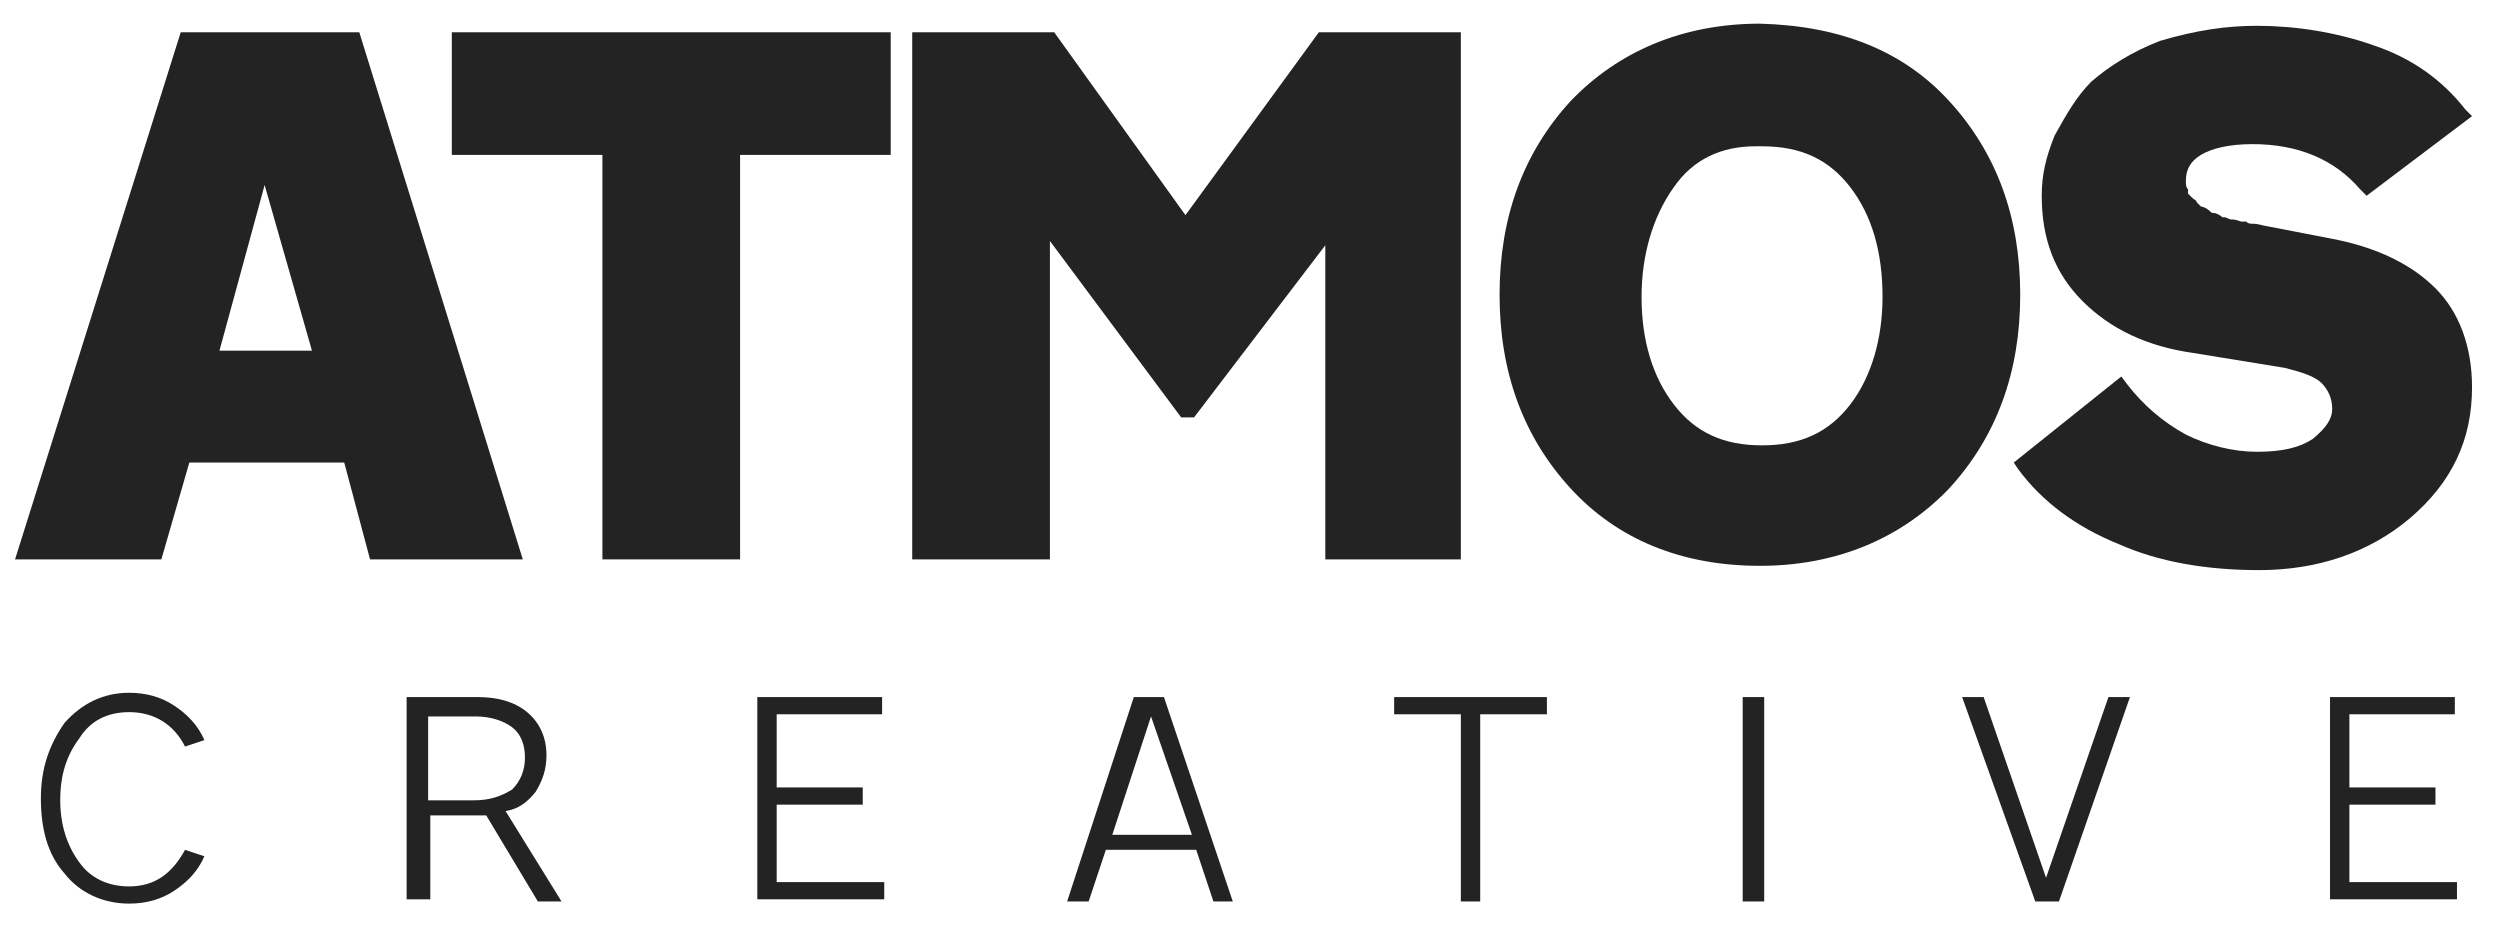
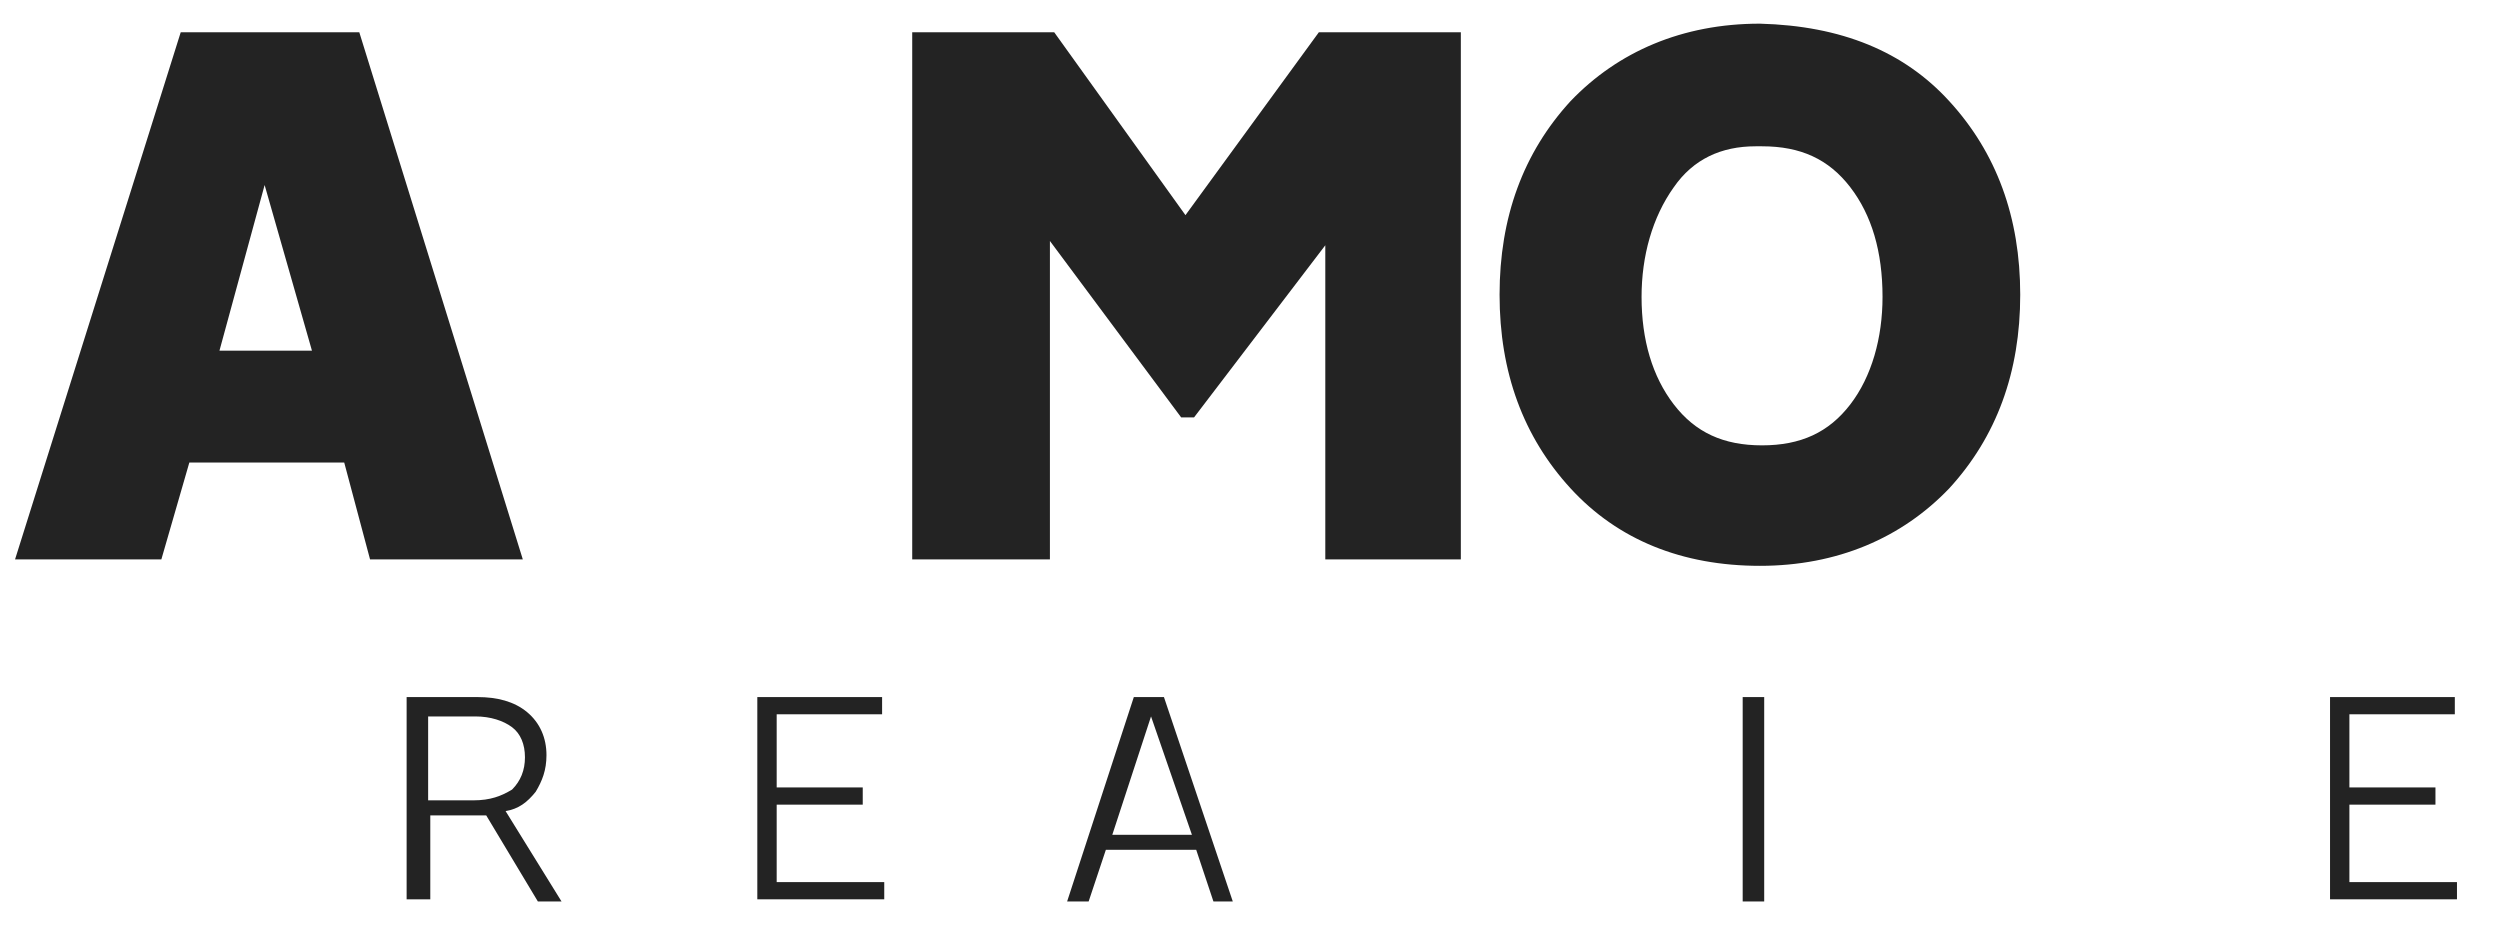
<svg xmlns="http://www.w3.org/2000/svg" version="1.1" id="Layer_1" x="0px" y="0px" viewBox="0 0 116.2 43.6" style="enable-background:new 0 0 116.2 43.6;" xml:space="preserve">
  <style type="text/css">
	.st0{fill:#232323;}
</style>
  <g>
    <path class="st0" d="M16.7,1.5H8.4L0.7,26h6.8l1.3-4.5H16l1.2,4.5h7.1L16.7,1.5z M14.5,16.3h-4.3l2.1-7.7L14.5,16.3z" />
-     <polygon class="st0" points="21,7.2 28,7.2 28,26 34.4,26 34.4,7.2 41.4,7.2 41.4,1.5 21,1.5  " />
    <polygon class="st0" points="67.9,26 67.9,1.5 61.3,1.5 55.1,10 49,1.5 42.4,1.5 42.4,26 48.8,26 48.8,11.2 54.9,19.4 55.5,19.4    61.6,11.4 61.6,26  " />
    <path class="st0" d="M90.6,4.7c-2.1-2.3-5-3.5-8.8-3.6c-3.6,0-6.6,1.3-8.8,3.6c-2.2,2.4-3.3,5.4-3.3,9s1.1,6.6,3.3,9   c2.2,2.4,5.2,3.6,8.8,3.6c3.6,0,6.6-1.3,8.8-3.6c2.2-2.4,3.3-5.4,3.3-9S92.8,7.1,90.6,4.7z M87.5,13.8c0,1.9-0.5,3.7-1.5,5   c-1,1.3-2.3,1.9-4.1,1.9c-1.8,0-3.1-0.6-4.1-1.9c-1-1.3-1.5-3-1.5-5c0-1.9,0.5-3.7,1.5-5.1c0.9-1.3,2.2-1.9,3.8-1.9   c0.1,0,0.2,0,0.3,0c1.8,0,3.1,0.6,4.1,1.9C87,10,87.5,11.7,87.5,13.8z" />
-     <path class="st0" d="M114.9,18c0-1.9-0.6-3.5-1.7-4.6c-1.1-1.1-2.7-1.9-4.8-2.3l-3.1-0.6c-0.1,0-0.3-0.1-0.6-0.1   c-0.1,0-0.2,0-0.3-0.1c-0.1,0-0.2,0-0.2,0c-0.1,0-0.2-0.1-0.5-0.1c-0.1,0-0.2-0.1-0.3-0.1c-0.1,0-0.1,0-0.1,0   c-0.1-0.1-0.3-0.2-0.4-0.2c-0.1,0-0.1,0-0.2-0.1c-0.1-0.1-0.3-0.2-0.4-0.2l-0.1-0.1c0,0,0,0-0.1-0.1c0-0.1-0.1-0.1-0.2-0.2   c-0.1-0.1-0.2-0.2-0.2-0.2l0-0.2c-0.1-0.1-0.1-0.2-0.1-0.4c0-0.5,0.2-0.9,0.7-1.2c0.5-0.3,1.3-0.5,2.4-0.5c2.1,0,3.8,0.7,5,2.1   l0.3,0.3l4.9-3.7l-0.3-0.3c-1.1-1.4-2.5-2.4-4.3-3c-1.7-0.6-3.6-0.9-5.4-0.9c-1.4,0-2.8,0.2-4.5,0.7c-1.3,0.5-2.4,1.2-3.2,1.9   c-0.7,0.7-1.2,1.6-1.7,2.5c-0.4,1-0.6,1.8-0.6,2.8c0,2,0.6,3.6,1.9,4.9c1.3,1.3,3,2.1,5.1,2.4l4.3,0.7c0.8,0.2,1.4,0.4,1.7,0.7   c0.3,0.3,0.5,0.7,0.5,1.2c0,0.5-0.3,0.9-0.9,1.4c-0.6,0.4-1.4,0.6-2.6,0.6c-1.1,0-2.3-0.3-3.3-0.8c-1.1-0.6-2-1.4-2.7-2.3l-0.3-0.4   l-5,4l0.2,0.3c1.1,1.5,2.7,2.7,4.7,3.5c1.8,0.8,4,1.2,6.5,1.2c2.7,0,5.1-0.8,7-2.4C114,22.4,114.9,20.4,114.9,18z" />
-     <path class="st0" d="M6,33.1c1.2,0,2.1,0.6,2.6,1.6l0.9-0.3c-0.3-0.7-0.8-1.2-1.4-1.6c-0.6-0.4-1.3-0.6-2.1-0.6   c-1.2,0-2.2,0.5-3,1.4c-0.7,1-1.1,2.1-1.1,3.5s0.3,2.6,1.1,3.5C3.7,41.5,4.8,42,6,42c0.8,0,1.5-0.2,2.1-0.6   c0.6-0.4,1.1-0.9,1.4-1.6l-0.9-0.3C8,40.6,7.2,41.2,6,41.2c-1,0-1.8-0.4-2.3-1.1c-0.6-0.8-0.9-1.8-0.9-2.9c0-1.2,0.3-2.1,0.9-2.9   C4.2,33.5,5,33.1,6,33.1z" />
    <path class="st0" d="M24.9,36.8c0.3-0.5,0.5-1,0.5-1.7c0-0.8-0.3-1.5-0.9-2s-1.4-0.7-2.3-0.7h-3.3v9.4H20v-3.9h1.9   c0.1,0,0.4,0,0.7,0l2.4,4h1.1l-2.6-4.2C24.1,37.6,24.5,37.3,24.9,36.8z M22,37.2h-2.1v-3.9h2.2c0.7,0,1.3,0.2,1.7,0.5   c0.4,0.3,0.6,0.8,0.6,1.4c0,0.6-0.2,1.1-0.6,1.5C23.3,37,22.8,37.2,22,37.2z" />
    <polygon class="st0" points="36.1,37.4 40.1,37.4 40.1,36.6 36.1,36.6 36.1,33.2 41,33.2 41,32.4 35.2,32.4 35.2,41.8 41.1,41.8    41.1,41 36.1,41  " />
    <path class="st0" d="M52.7,32.4l-3.1,9.5h1l0.8-2.4h4.2l0.8,2.4h0.9l-3.2-9.5H52.7z M51.7,38.8l1.8-5.5l1.9,5.5H51.7z" />
-     <polygon class="st0" points="64.8,33.2 67.9,33.2 67.9,41.9 68.8,41.9 68.8,33.2 71.9,33.2 71.9,32.4 64.8,32.4  " />
    <rect x="81" y="32.4" class="st0" width="1" height="9.5" />
-     <polygon class="st0" points="95.1,40.8 92.2,32.4 91.2,32.4 94.6,41.9 95.7,41.9 99,32.4 98,32.4  " />
    <polygon class="st0" points="109.2,37.4 113.2,37.4 113.2,36.6 109.2,36.6 109.2,33.2 114.1,33.2 114.1,32.4 108.3,32.4    108.3,41.8 114.2,41.8 114.2,41 109.2,41  " />
  </g>
</svg>